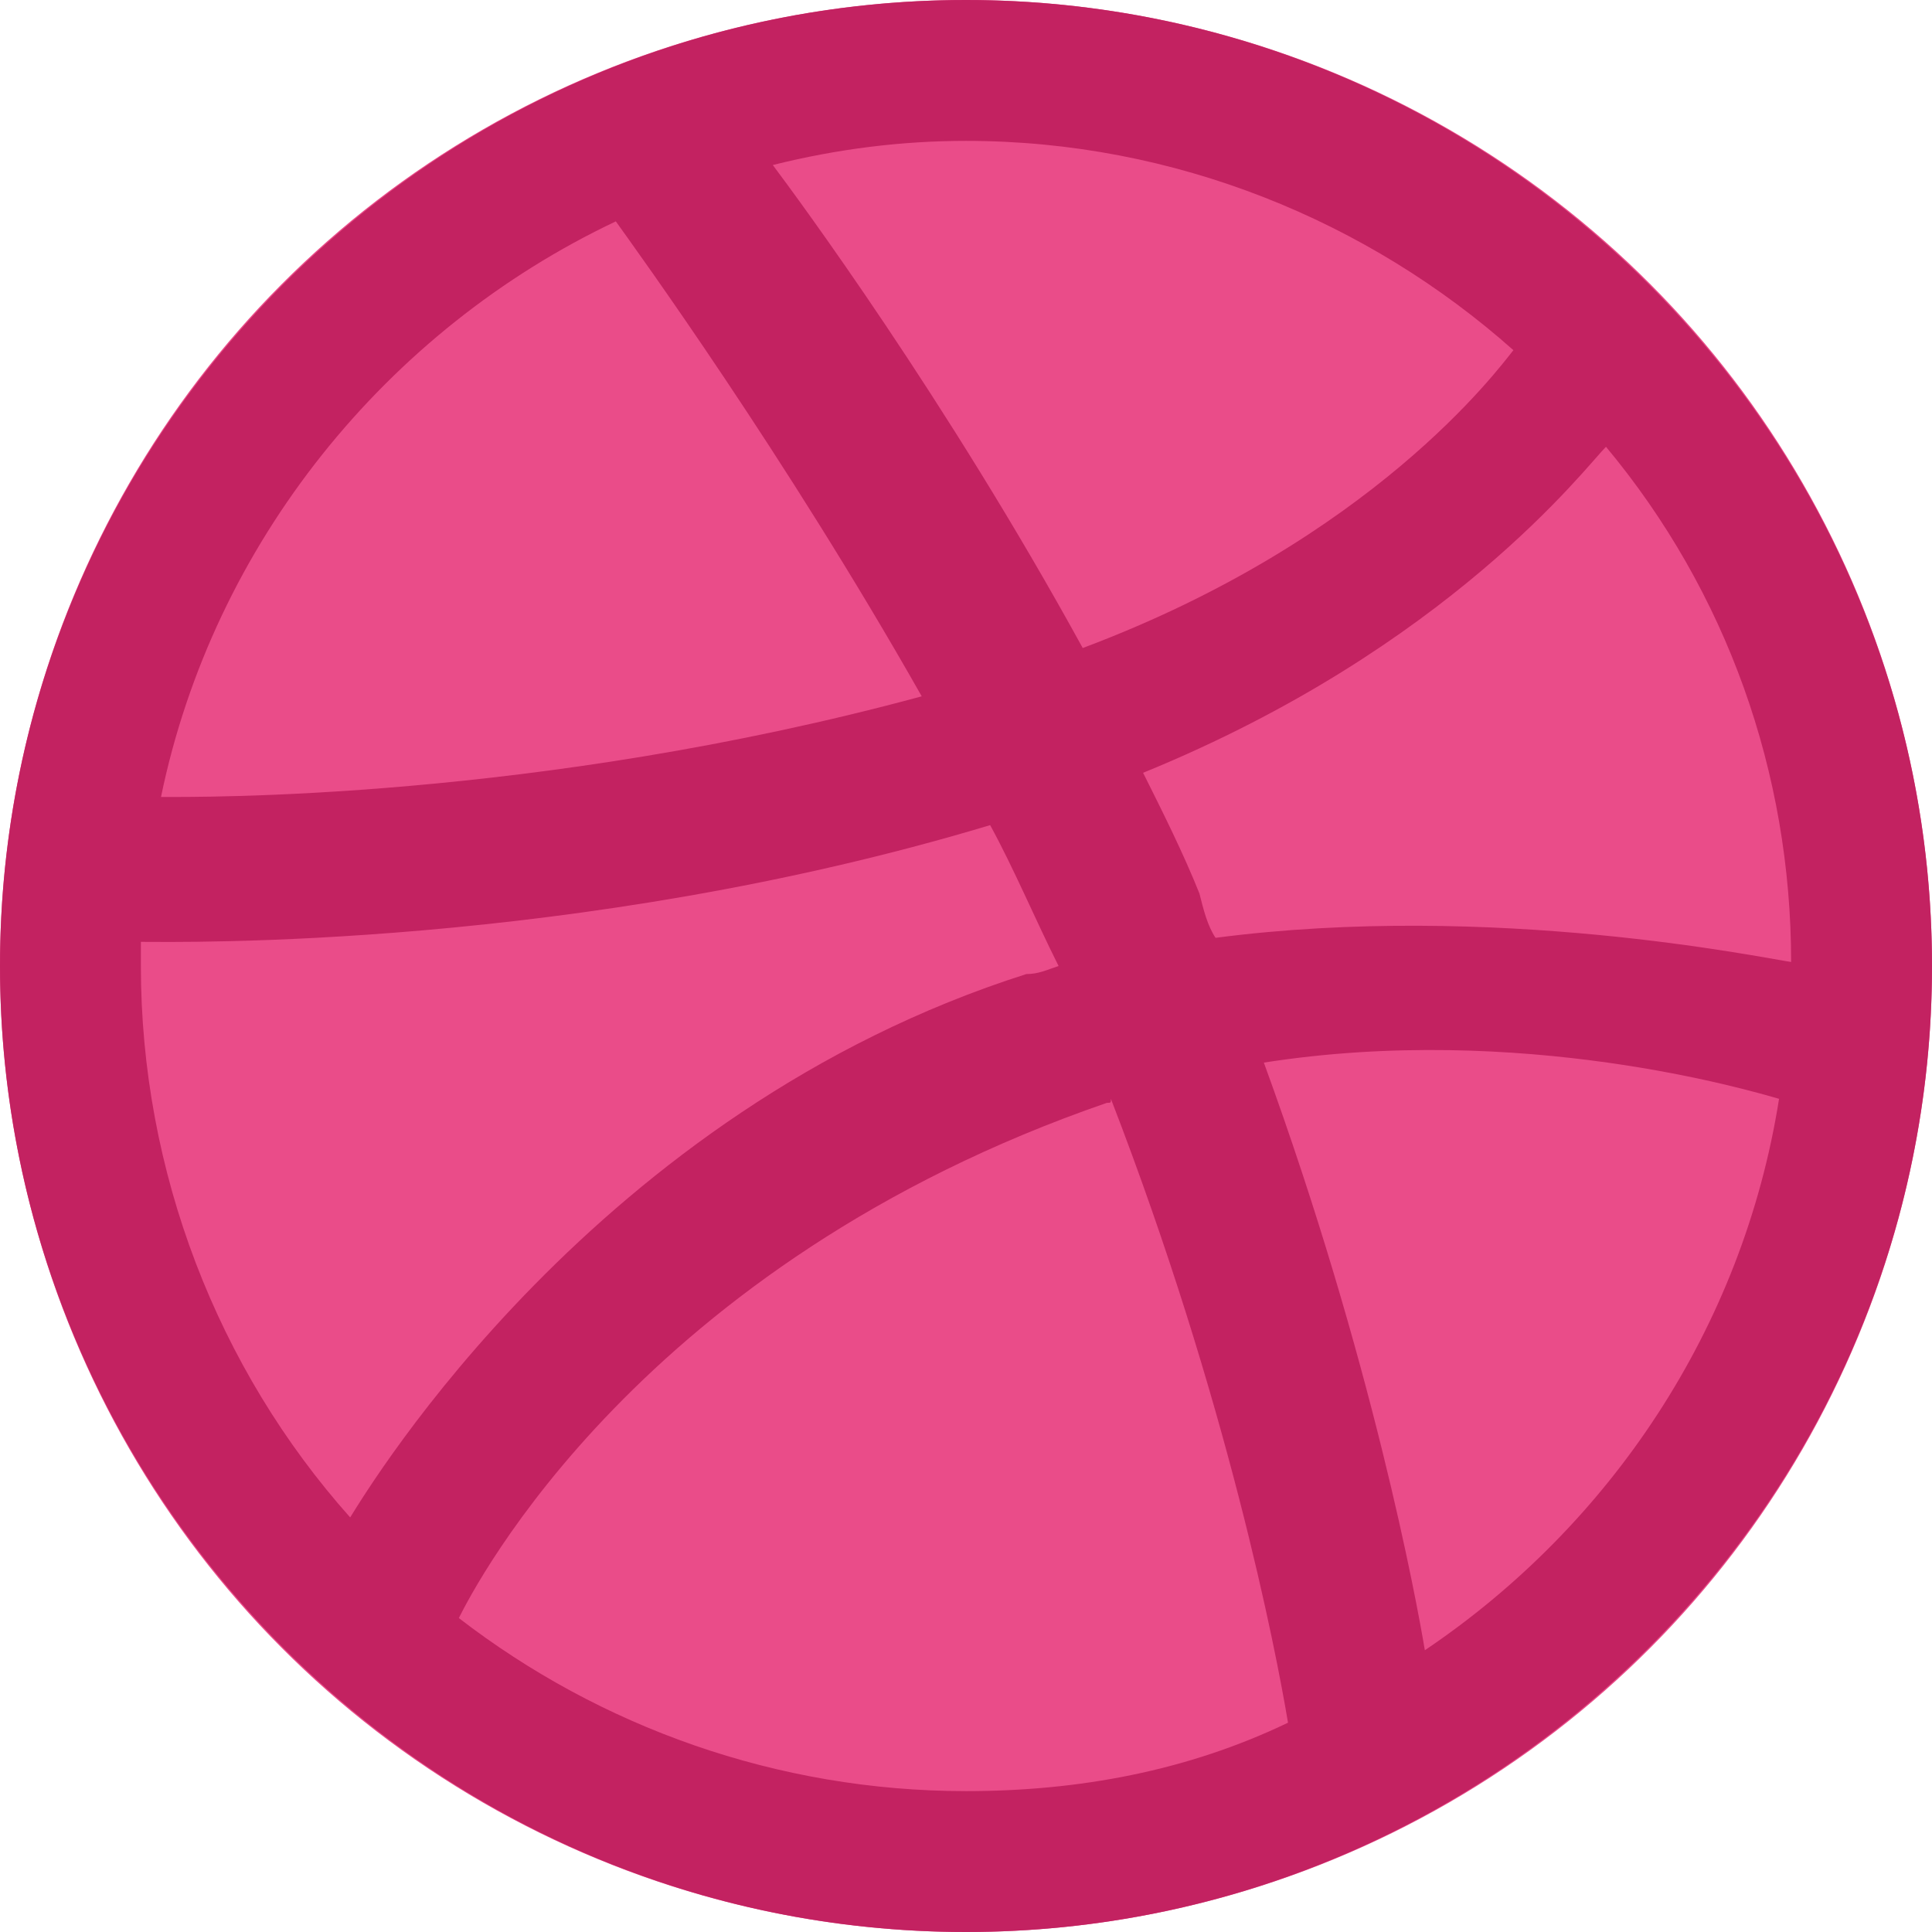
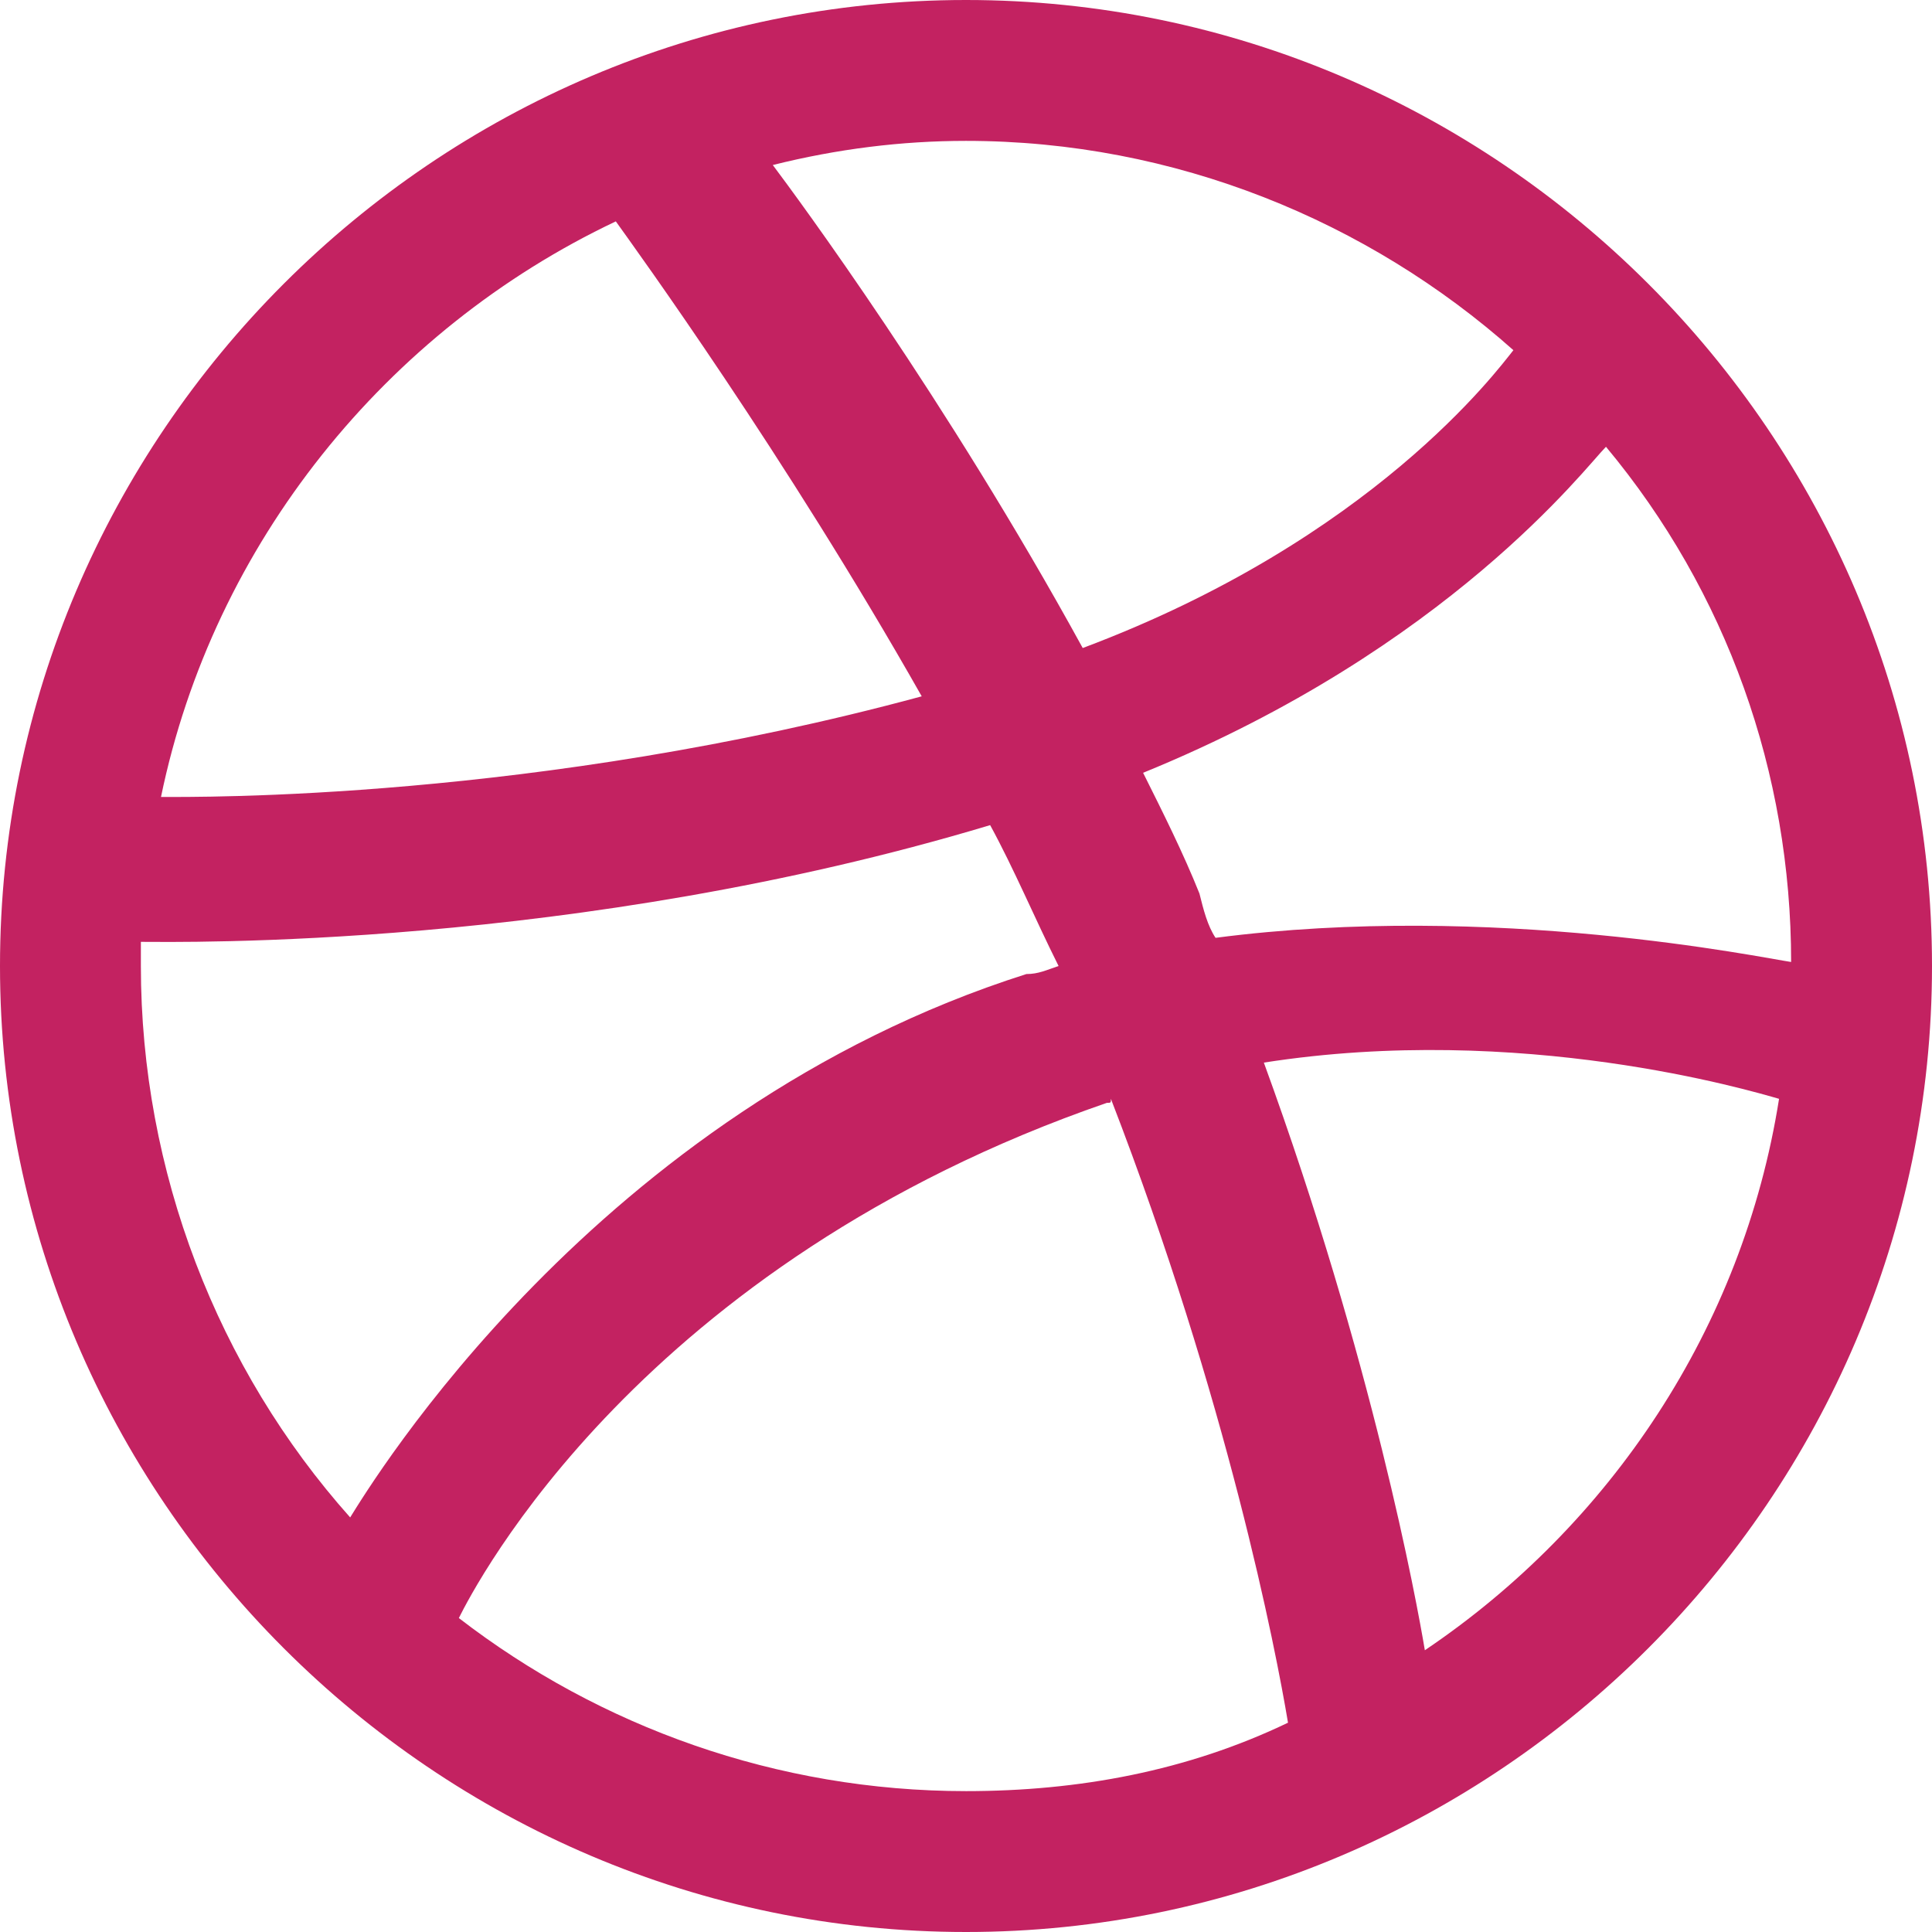
<svg xmlns="http://www.w3.org/2000/svg" viewBox="0 0 48 48">
-   <circle cx="24" cy="24" r="24" fill="#ea4c89" />
  <path d="M24 0C10.8 0 0 10.8 0 24s10.8 24 24 24 24-10.8 24-24S37.2 0 24 0zm15.9 11.1c3 3.6 4.6 8.1 4.6 12.8-.7-.1-7.4-1.5-14.3-.6-.2-.3-.3-.7-.4-1.1-.4-1-.9-2-1.4-3 7.6-3.1 11-7.6 11.5-8.1zM24 3.5c5.2 0 10 2 13.6 5.2-.4.5-3.5 4.7-10.7 7.4-3.4-6.2-7.1-11.2-7.7-12 1.6-.4 3.2-.6 4.8-.6zm-8.7 2c.5.7 4.2 5.8 7.6 11.8-9.6 2.6-18 2.5-18.9 2.5C5.3 13.5 9.6 8.2 15.3 5.5zM3.5 24v-.6c.9 0 10.8.2 21.1-2.9.6 1.1 1.1 2.3 1.7 3.5-.3.1-.5.2-.8.2C14.8 27.6 9.2 36.9 8.7 37.7 5.4 34 3.5 29.1 3.5 24zM24 44.5c-4.7 0-9.1-1.6-12.6-4.3.4-.8 4.5-8.8 16.1-12.8.1 0 .1 0 .1-.1 2.9 7.5 4.1 13.7 4.4 15.5-2.5 1.2-5.2 1.7-8 1.7zM35.4 41c-.2-1.2-1.3-7.2-4-14.6 6.4-1 12.1.7 12.8.9C43.3 33 40 37.9 35.4 41z" fill="#c32261" />
</svg>